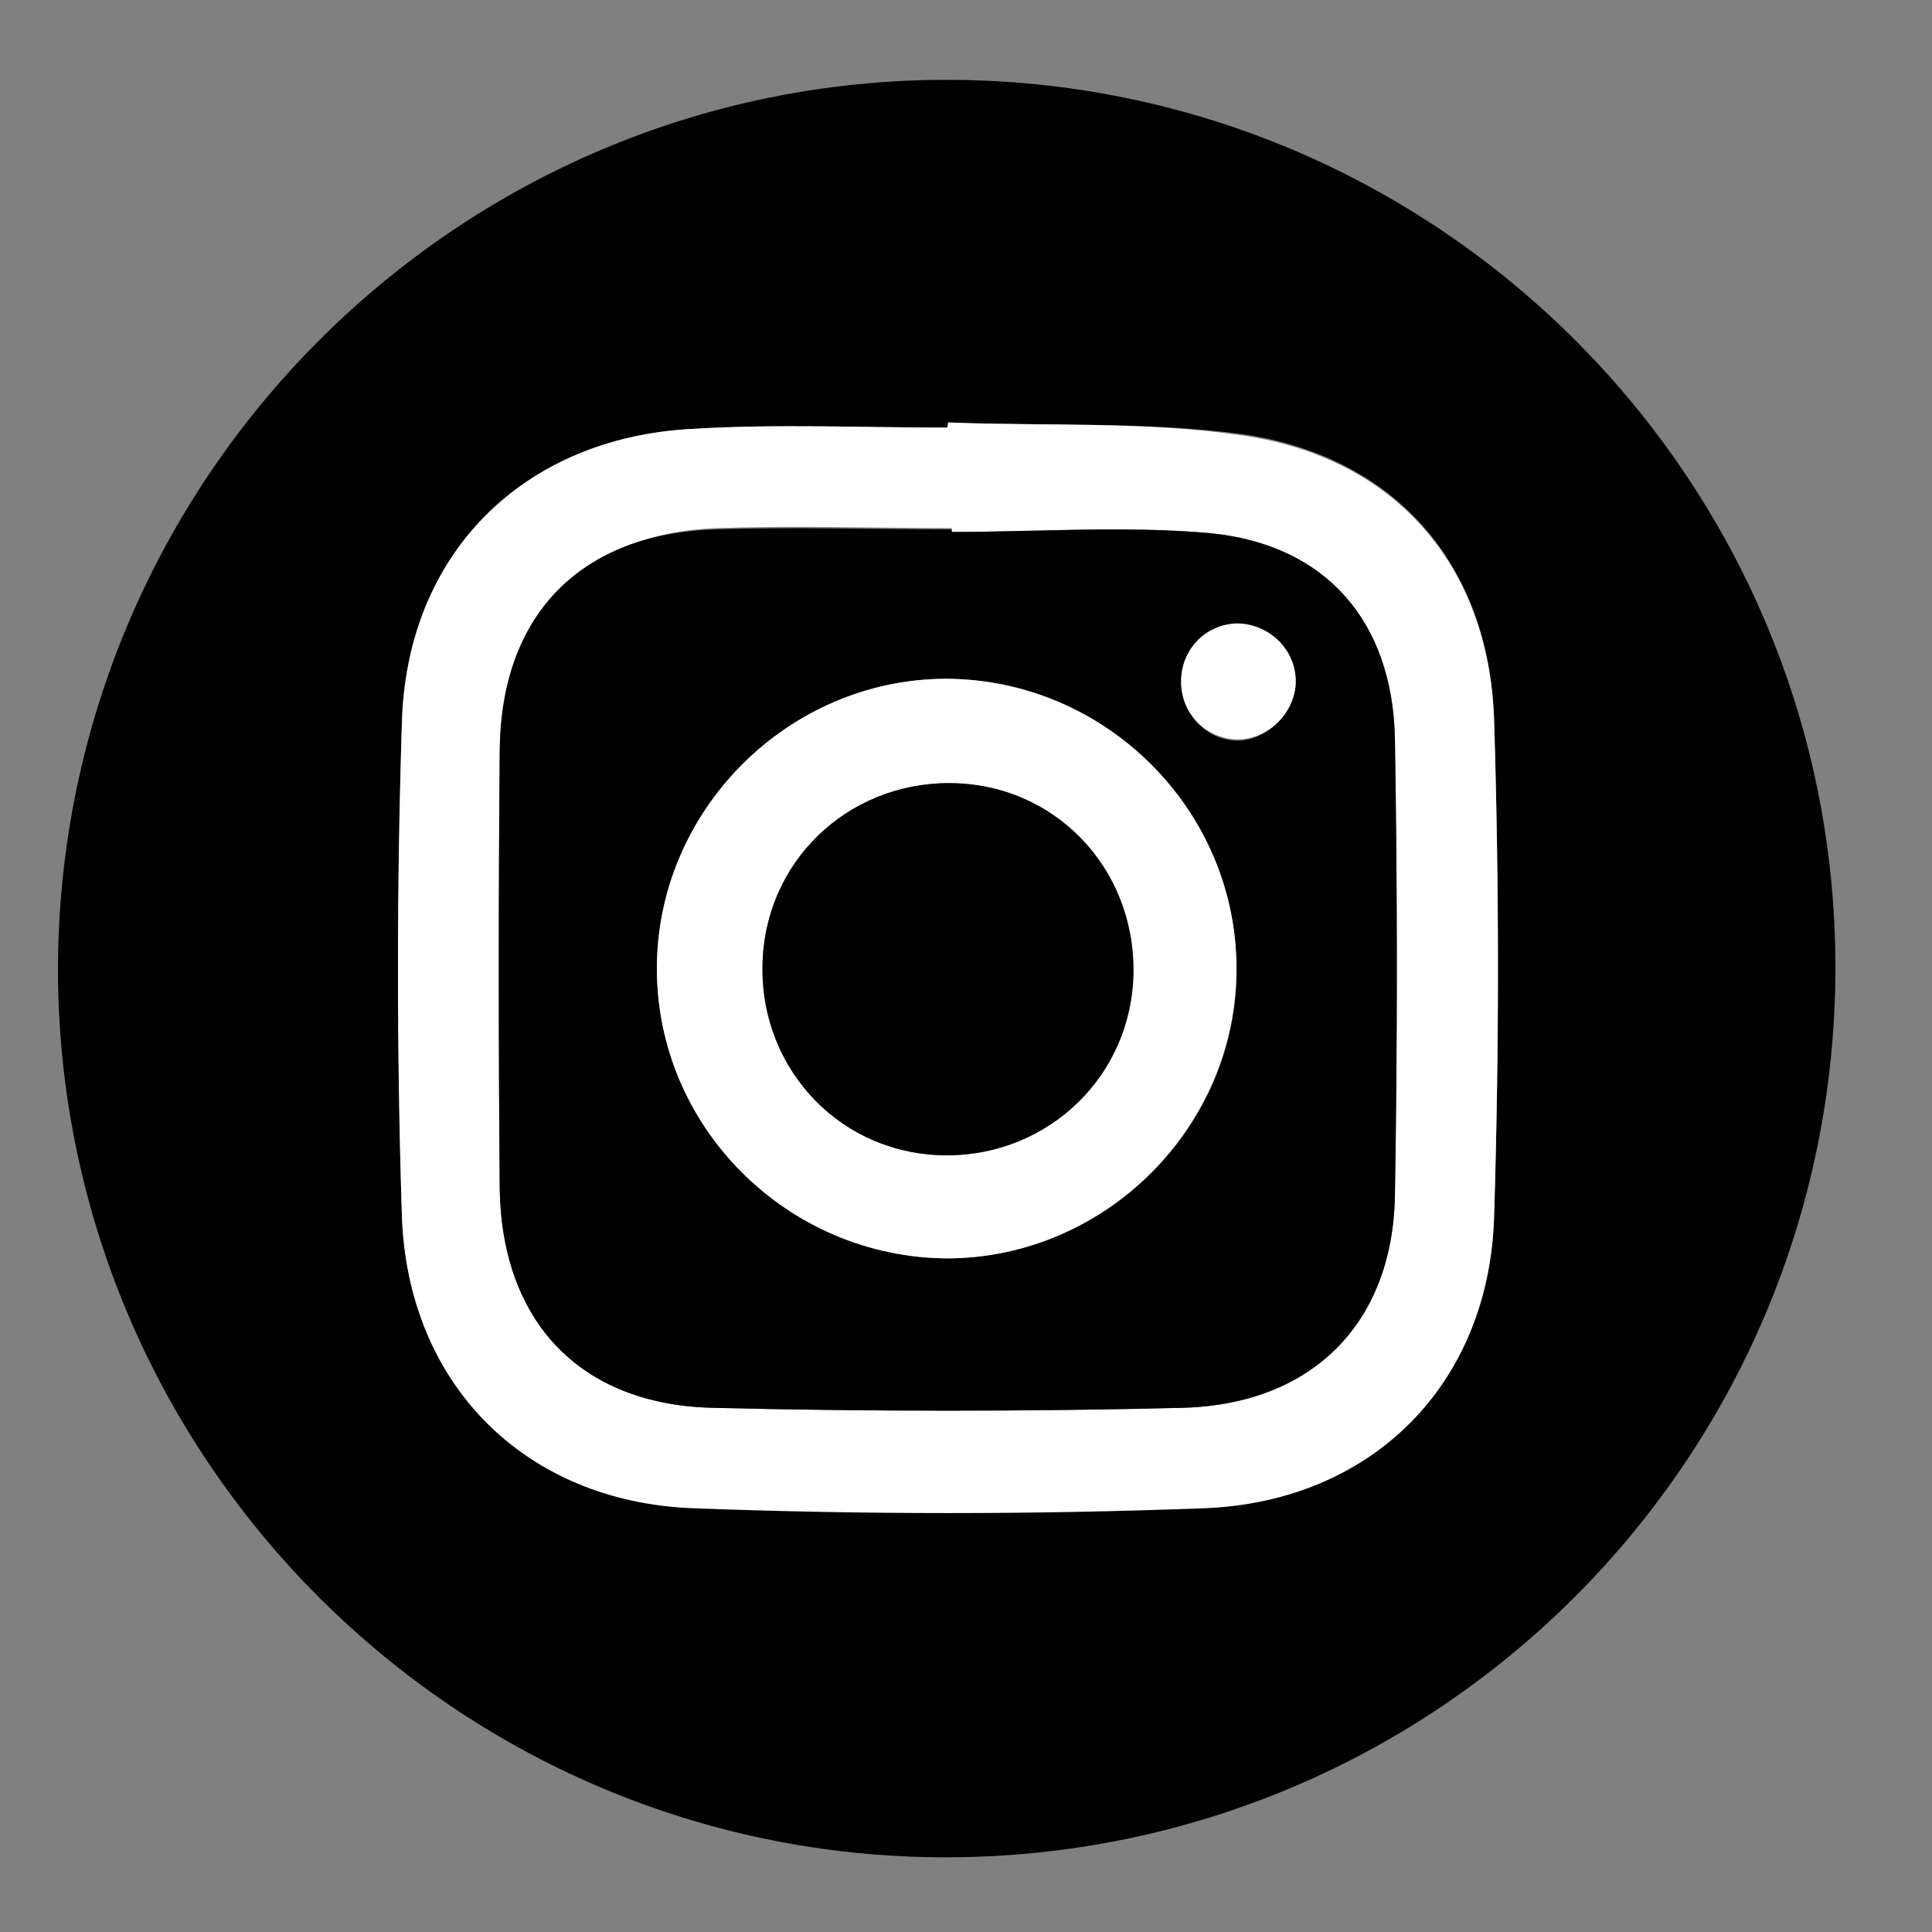
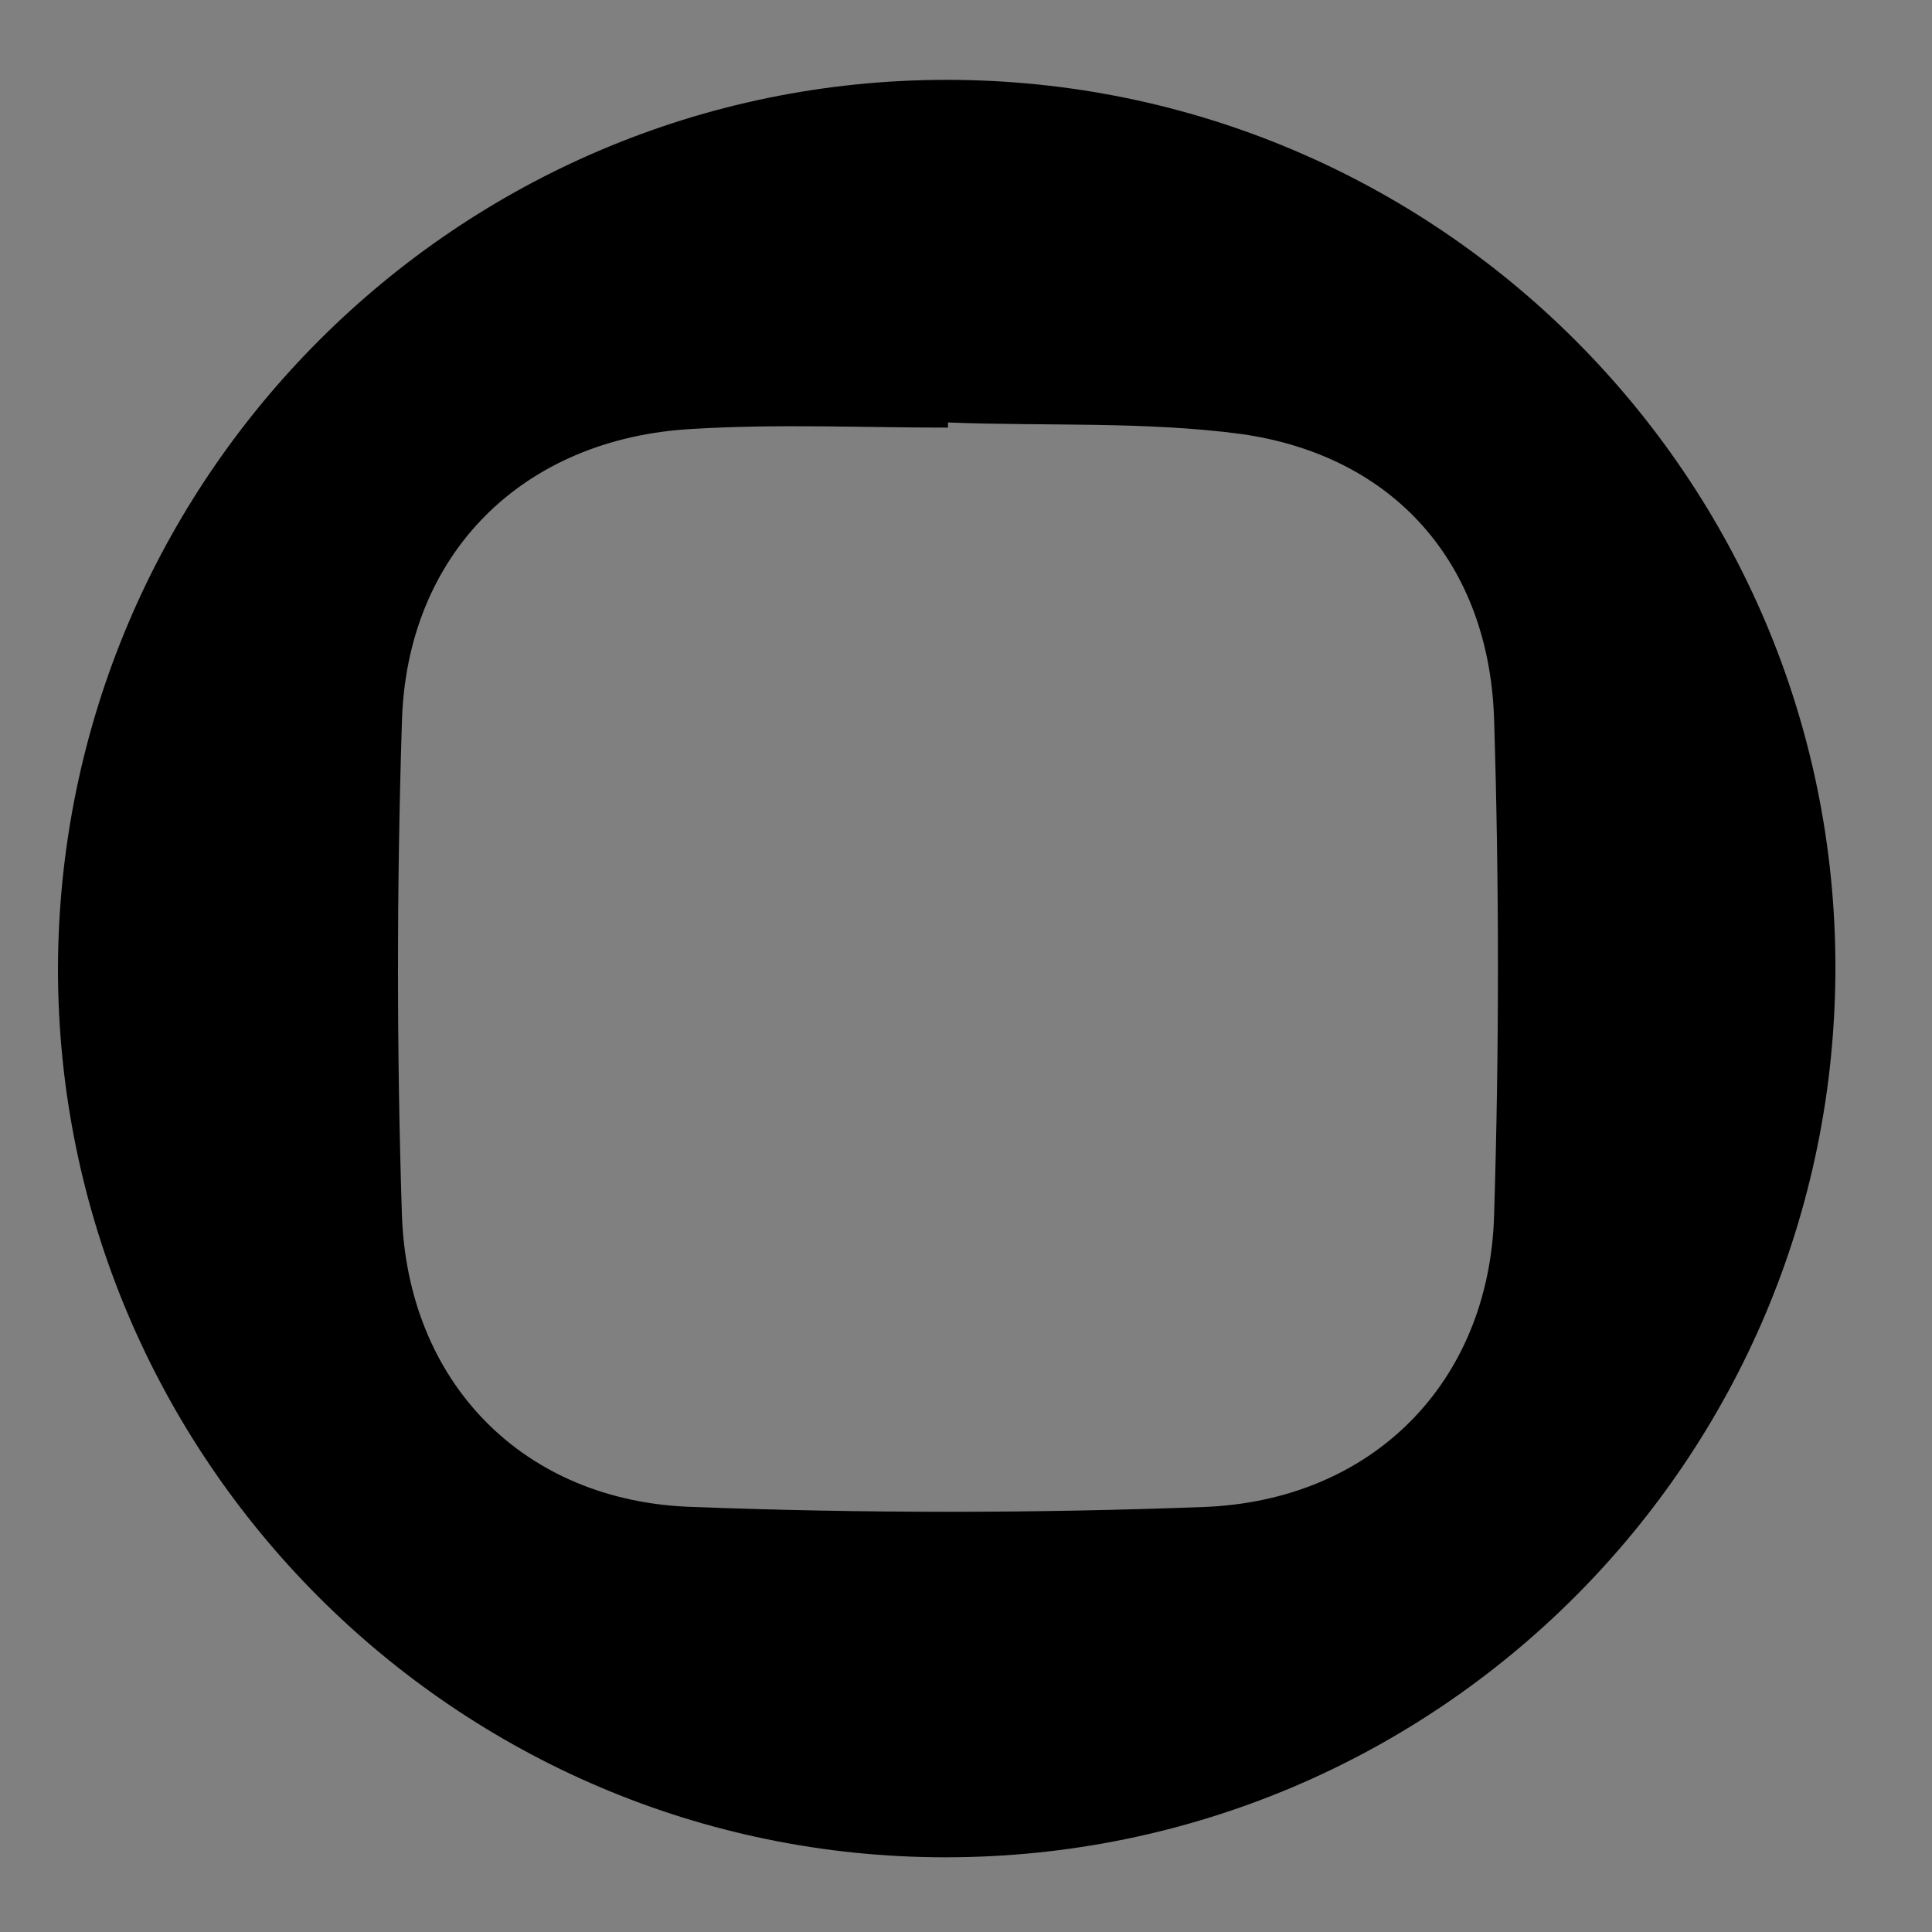
<svg xmlns="http://www.w3.org/2000/svg" version="1.1" id="Layer_1" x="0px" y="0px" viewBox="0 0 150 150" style="enable-background:new 0 0 150 150;" xml:space="preserve">
  <rect x="0" y="0" width="150" height="150" fill="#808080" stroke="none" />
  <style type="text/css">
	.st0{fill:#FFFFFF;}
</style>
  <g>
    <path d="M73.5,6.2c38.1,0,69,30.9,69,68.9c0,38.2-30.9,69.1-69.1,69.1c-38,0-68.9-31-68.9-69C4.6,37.1,35.5,6.2,73.5,6.2z    M73.6,32.8c0,0.1,0,0.3,0,0.4c-6.6,0-13.2-0.3-19.8,0.1C40.6,34,31.5,43,31.2,56.2c-0.4,12.7-0.4,25.4,0,38   c0.4,13.1,9.4,22.4,22.6,22.8c13.2,0.5,26.5,0.5,39.7,0c13-0.5,22.1-9.6,22.5-22.6c0.4-12.9,0.4-25.7,0-38.6   c-0.4-12-7.7-20.4-19.6-22.1C88.9,32.7,81.2,33.1,73.6,32.8z" />
-     <path class="st0" d="M73.6,32.8c7.6,0.3,15.3-0.1,22.8,1c11.9,1.7,19.2,10.1,19.6,22.1c0.4,12.9,0.4,25.7,0,38.6   c-0.4,13-9.5,22.1-22.5,22.6c-13.2,0.5-26.5,0.5-39.7,0c-13.1-0.5-22.2-9.7-22.6-22.8c-0.4-12.7-0.4-25.4,0-38   C31.5,43,40.6,34,53.7,33.3c6.6-0.4,13.2-0.1,19.8-0.1C73.6,33.1,73.6,33,73.6,32.8z M73.9,41.3c0-0.1,0-0.2,0-0.3   c-6.1,0-12.1-0.2-18.2,0C45.2,41.4,39,47.7,38.8,58.2c-0.1,11.4-0.1,22.8,0,34.2C39,102.6,45,109,55.2,109.3   c12.2,0.3,24.4,0.3,36.7,0c10-0.3,16.2-6.5,16.4-16.4c0.2-11.8,0.2-23.7,0-35.6c-0.2-9-5.3-15-14.3-15.9   C87.3,40.8,80.6,41.3,73.9,41.3z" />
-     <path d="M73.9,41.3c6.7,0,13.5-0.5,20.1,0.1c9,0.9,14.1,6.9,14.3,15.9c0.2,11.8,0.2,23.7,0,35.6c-0.2,9.8-6.4,16.1-16.4,16.4   c-12.2,0.3-24.4,0.3-36.7,0C45,109,39,102.6,38.8,92.4c-0.1-11.4-0.1-22.8,0-34.2c0.1-10.5,6.3-16.8,16.8-17.1   c6.1-0.2,12.1,0,18.2,0C73.9,41.1,73.9,41.2,73.9,41.3z M96,75.2c0-12.3-10.2-22.5-22.5-22.5c-12.3,0-22.5,10.2-22.5,22.5   c0,12.3,10.1,22.4,22.5,22.5C85.8,97.7,96.1,87.5,96,75.2z M100.6,52.9c0-2.5-2.1-4.5-4.6-4.4c-2.4,0.1-4.3,2-4.3,4.5   c0,2.5,2.1,4.6,4.6,4.5C98.6,57.3,100.6,55.2,100.6,52.9z" />
-     <path class="st0" d="M96,75.2c0,12.3-10.2,22.5-22.5,22.5c-12.4-0.1-22.5-10.2-22.5-22.5c0-12.3,10.2-22.5,22.5-22.5   C85.9,52.8,96,62.9,96,75.2z M73.5,89.7c8,0,14.4-6.2,14.5-14.2c0.1-8.2-6.2-14.6-14.3-14.7c-8,0-14.4,6.2-14.5,14.2   C59,83.1,65.4,89.6,73.5,89.7z" />
-     <path class="st0" d="M100.6,52.9c0,2.3-2,4.4-4.3,4.5c-2.5,0.1-4.6-1.9-4.6-4.5c0-2.4,1.8-4.4,4.3-4.5   C98.5,48.4,100.6,50.4,100.6,52.9z" />
-     <path d="M73.5,89.7c-8.1,0-14.4-6.5-14.3-14.7c0.1-8,6.5-14.2,14.5-14.2c8.1,0,14.4,6.5,14.3,14.7C87.9,83.4,81.5,89.7,73.5,89.7z" />
  </g>
</svg>